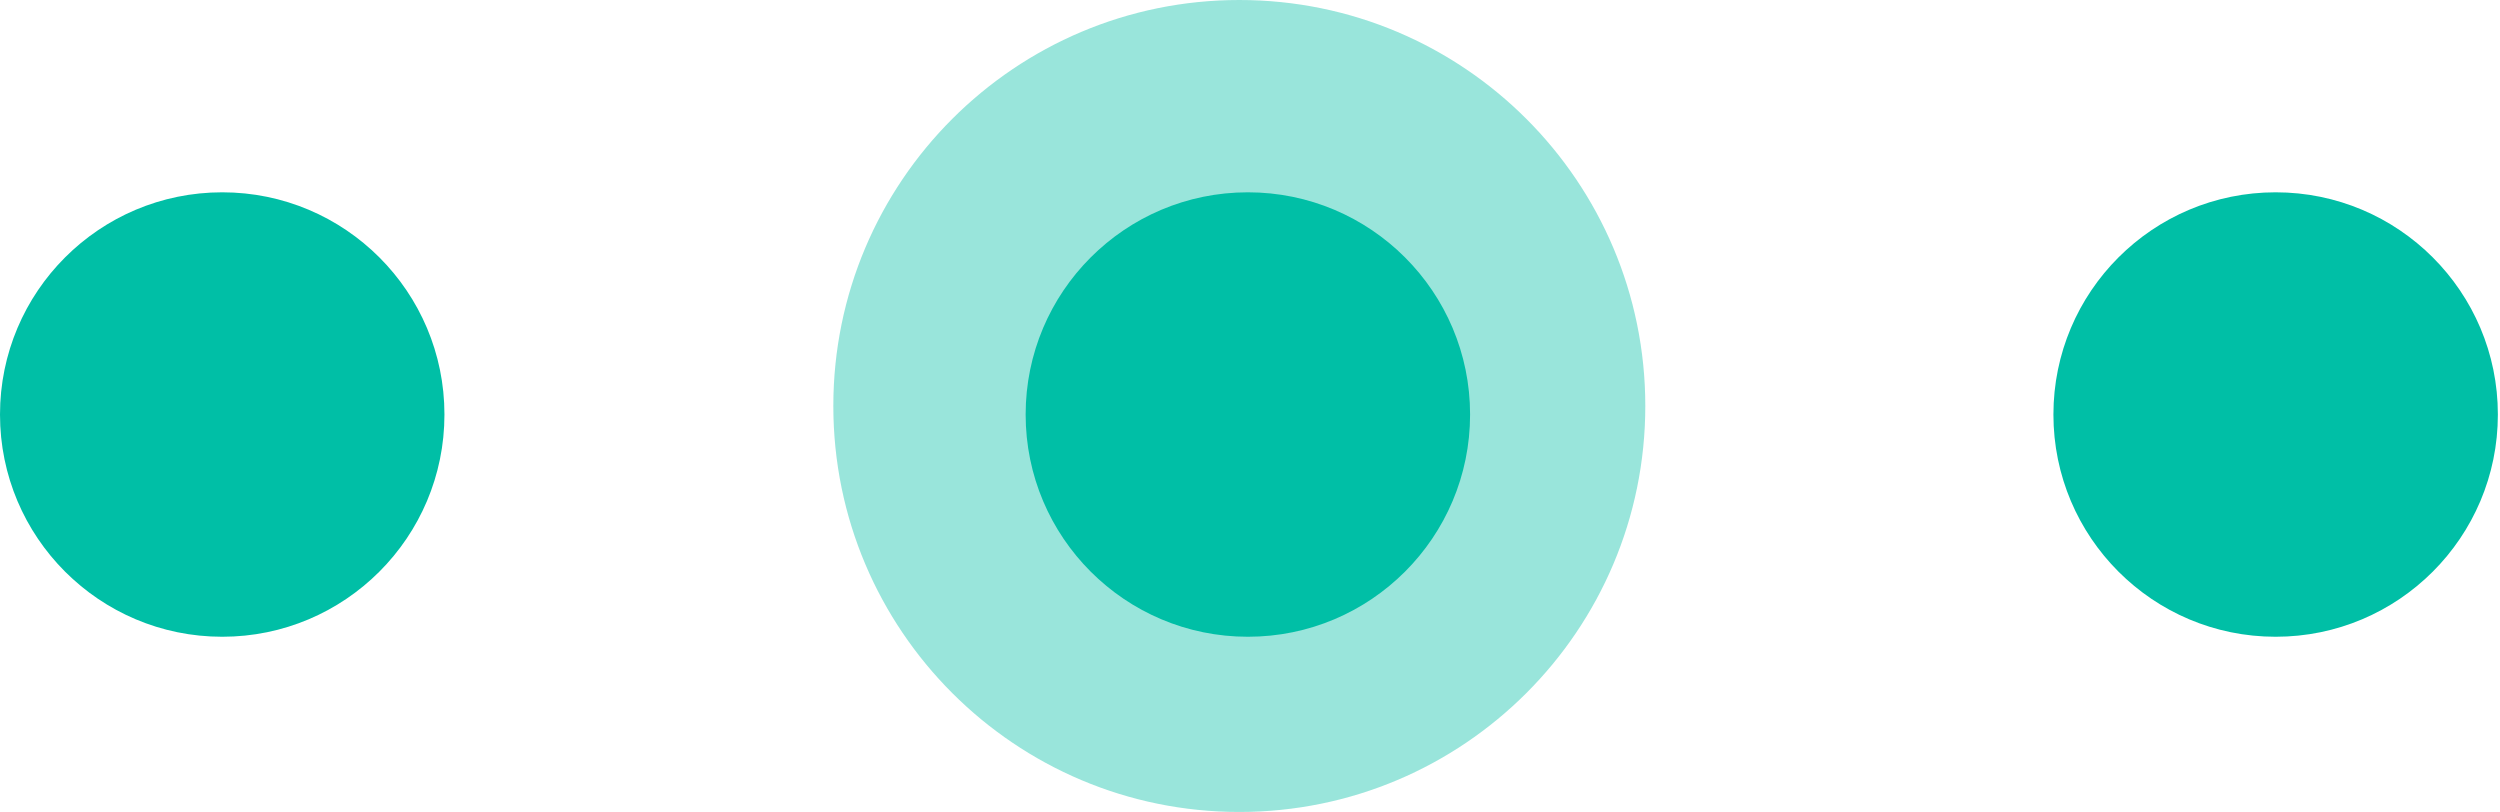
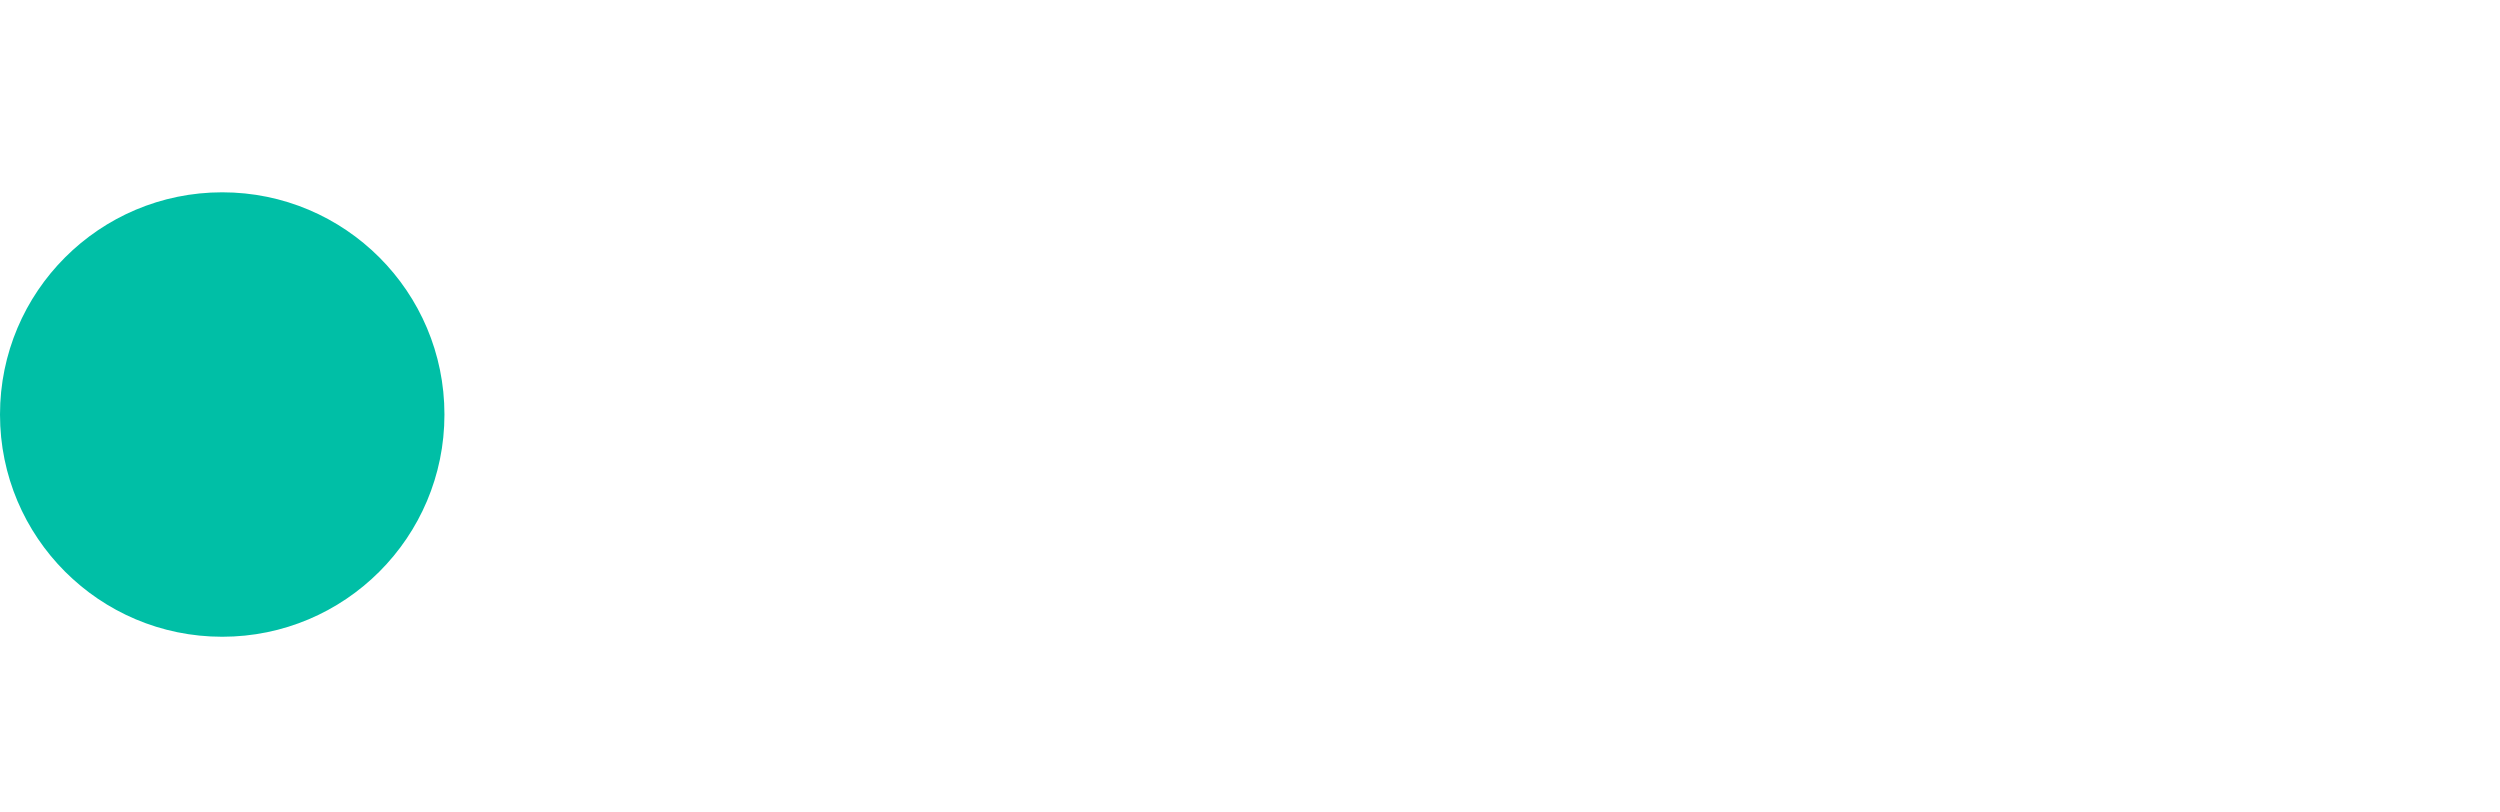
<svg xmlns="http://www.w3.org/2000/svg" width="117" height="38" viewBox="0 0 117 38" fill="none">
  <path d="M10.4 29.8C16.144 29.8 20.8 25.144 20.8 19.4C20.8 13.656 16.144 9 10.4 9C4.656 9 0 13.656 0 19.4C0 25.144 4.656 29.8 10.4 29.8Z" fill="#00bfa6" />
-   <path d="M58 38C68.493 38 77 29.493 77 19C77 8.507 68.493 0 58 0C47.507 0 39 8.507 39 19C39 29.493 47.507 38 58 38Z" fill="#00bfa6" fill-opacity="0.4" />
-   <path d="M106.5 29.8C112.244 29.8 116.9 25.144 116.9 19.4C116.9 13.656 112.244 9 106.5 9C100.756 9 96.1 13.656 96.1 19.4C96.1 25.144 100.756 29.8 106.5 29.8Z" fill="#00bfa6" />
-   <path d="M58.4 29.8C64.144 29.8 68.8 25.144 68.8 19.4C68.8 13.656 64.144 9 58.4 9C52.656 9 48 13.656 48 19.4C48 25.144 52.656 29.8 58.4 29.8Z" fill="#00bfa6" />
</svg>